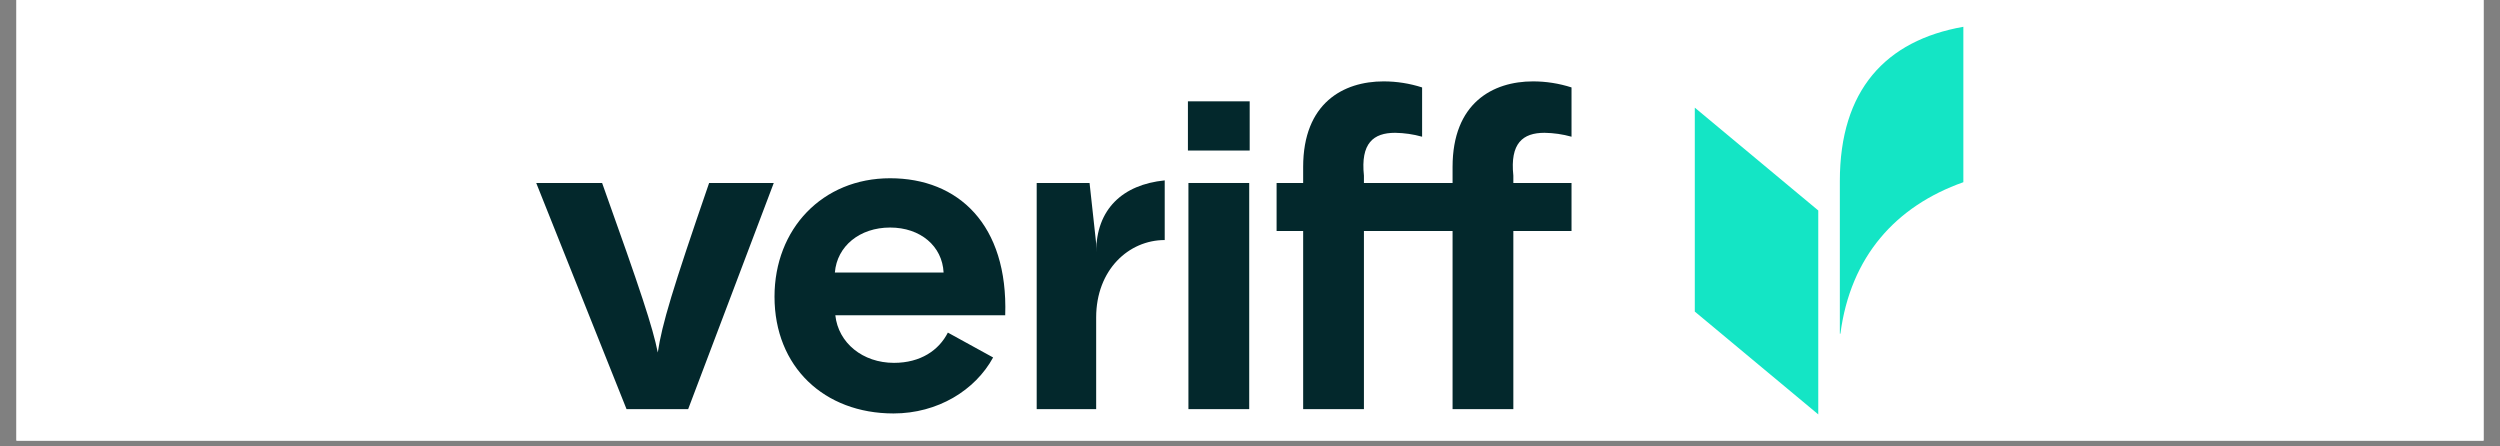
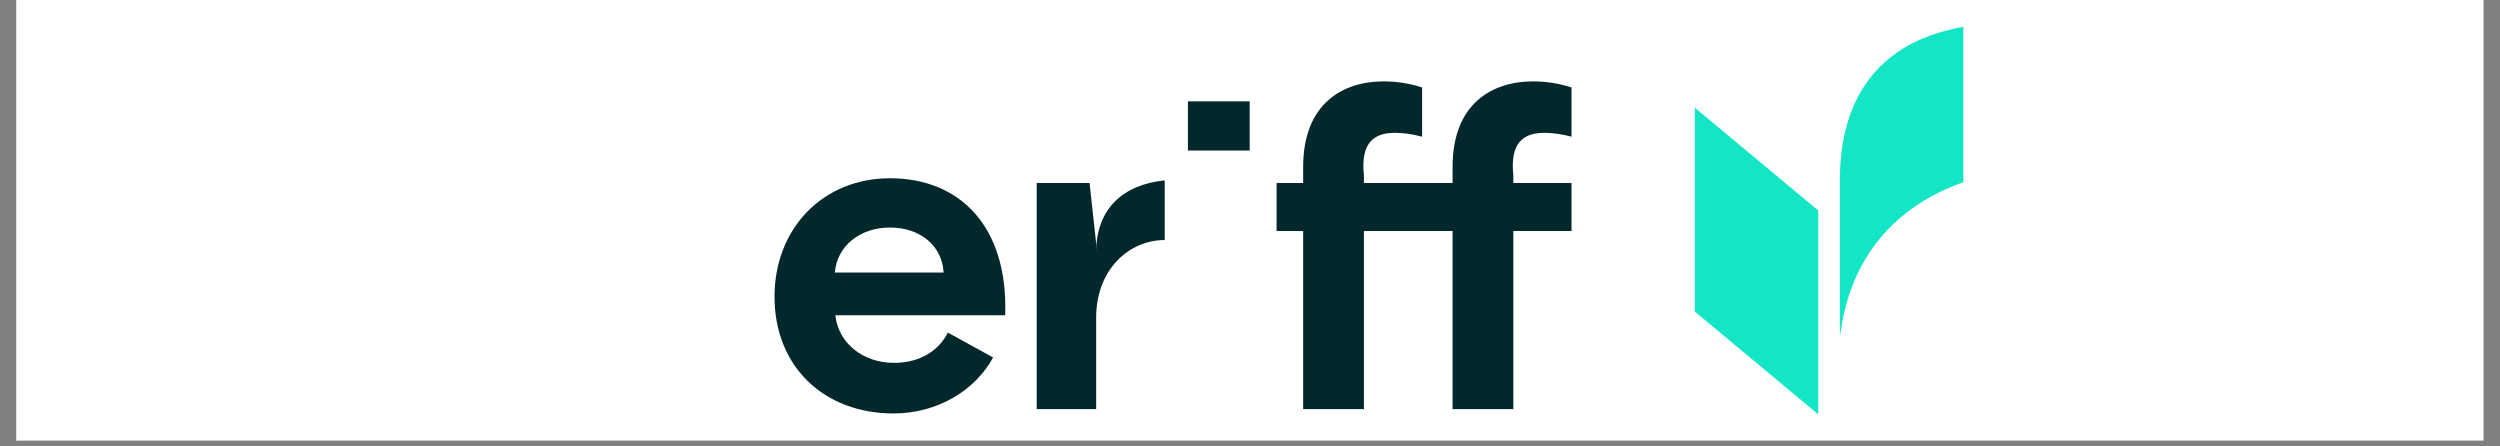
<svg xmlns="http://www.w3.org/2000/svg" width="280" zoomAndPan="magnify" viewBox="0 0 210 37.5" height="50" preserveAspectRatio="xMidYMid meet" version="1.0">
  <rect x="0" y="0" width="210" height="37.5" fill="#808080" stroke="none" />
  <defs>
    <clipPath id="e029555396">
      <path d="M 1.383 0 L 208.617 0 L 208.617 37.008 L 1.383 37.008 Z M 1.383 0 " clip-rule="nonzero" />
    </clipPath>
    <clipPath id="e13ac1b102">
-       <path d="M 45.031 15 L 65 15 L 65 34.816 L 45.031 34.816 Z M 45.031 15 " clip-rule="nonzero" />
-     </clipPath>
+       </clipPath>
    <clipPath id="3957f73590">
      <path d="M 65 14 L 85 14 L 85 34.816 L 65 34.816 Z M 65 14 " clip-rule="nonzero" />
    </clipPath>
    <clipPath id="f354774ee3">
-       <path d="M 99 15 L 105 15 L 105 34.816 L 99 34.816 Z M 99 15 " clip-rule="nonzero" />
-     </clipPath>
+       </clipPath>
    <clipPath id="d297090e48">
      <path d="M 107 6 L 133 6 L 133 34.816 L 107 34.816 Z M 107 6 " clip-rule="nonzero" />
    </clipPath>
    <clipPath id="4290004ff9">
      <path d="M 87 15 L 98 15 L 98 34.816 L 87 34.816 Z M 87 15 " clip-rule="nonzero" />
    </clipPath>
    <clipPath id="6a2cb31e1d">
      <path d="M 154 2.25 L 164.93 2.25 L 164.93 29 L 154 29 Z M 154 2.25 " clip-rule="nonzero" />
    </clipPath>
    <clipPath id="66af99510a">
      <path d="M 142 9 L 153 9 L 153 34.816 L 142 34.816 Z M 142 9 " clip-rule="nonzero" />
    </clipPath>
  </defs>
  <g clip-path="url(#e029555396)">
-     <path fill="#ffffff" d="M 1.383 0 L 208.617 0 L 208.617 37.008 L 1.383 37.008 Z M 1.383 0 " fill-opacity="1" fill-rule="nonzero" />
+     <path fill="#ffffff" d="M 1.383 0 L 208.617 0 L 1.383 37.008 Z M 1.383 0 " fill-opacity="1" fill-rule="nonzero" />
    <path fill="#ffffff" d="M 1.383 0 L 208.617 0 L 208.617 37.008 L 1.383 37.008 Z M 1.383 0 " fill-opacity="1" fill-rule="nonzero" />
  </g>
  <g clip-path="url(#e13ac1b102)">
    <path fill="#03282c" d="M 55.254 29.609 C 54.82 27.465 53.852 24.523 50.578 15.371 L 45.043 15.371 L 52.629 34.367 L 57.805 34.367 L 64.996 15.371 L 59.566 15.371 C 56.477 24.344 55.613 27.211 55.254 29.609 Z M 55.254 29.609 " fill-opacity="1" fill-rule="nonzero" />
  </g>
  <g clip-path="url(#3957f73590)">
    <path fill="#03282c" d="M 74.77 14.973 C 69.086 14.973 65.059 19.223 65.059 24.922 C 65.059 30.809 69.23 34.73 75.055 34.73 C 78.758 34.73 81.918 32.789 83.422 30.027 L 79.621 27.938 C 78.867 29.426 77.32 30.48 75.094 30.48 C 72.469 30.48 70.418 28.809 70.168 26.484 L 84.438 26.484 C 84.691 18.855 80.484 14.973 74.77 14.973 Z M 70.129 22.891 C 70.309 20.676 72.215 19.113 74.77 19.113 C 77.32 19.113 79.152 20.676 79.262 22.891 Z M 70.129 22.891 " fill-opacity="1" fill-rule="nonzero" />
  </g>
  <g clip-path="url(#f354774ee3)">
    <path fill="#03282c" d="M 104.934 15.371 L 99.828 15.371 L 99.828 34.367 L 104.934 34.367 Z M 104.934 15.371 " fill-opacity="1" fill-rule="nonzero" />
  </g>
  <g clip-path="url(#d297090e48)">
    <path fill="#03282c" d="M 129.742 11.156 C 130.512 11.168 131.27 11.277 132.008 11.484 L 132.008 7.344 C 130.957 7.008 129.879 6.836 128.773 6.836 C 125.395 6.836 122.016 8.652 122.016 14.027 L 122.016 15.371 L 114.57 15.371 L 114.57 14.754 C 114.281 12.031 115.359 11.156 117.191 11.156 C 117.961 11.168 118.719 11.277 119.457 11.484 L 119.457 7.344 C 118.406 7.008 117.328 6.836 116.223 6.836 C 112.844 6.836 109.465 8.652 109.465 14.027 L 109.465 15.371 L 107.234 15.371 L 107.234 19.402 L 109.465 19.402 L 109.465 34.367 L 114.57 34.367 L 114.57 19.402 L 122.016 19.402 L 122.016 34.367 L 127.121 34.367 L 127.121 19.402 L 132.008 19.402 L 132.008 15.371 L 127.121 15.371 L 127.121 14.754 C 126.832 12.031 127.91 11.156 129.742 11.156 Z M 129.742 11.156 " fill-opacity="1" fill-rule="nonzero" />
  </g>
  <g clip-path="url(#4290004ff9)">
    <path fill="#03282c" d="M 92.078 21.191 L 92.078 20.449 L 91.523 15.371 L 87.082 15.371 L 87.082 34.367 L 92.078 34.367 L 92.078 26.668 C 92.078 22.652 94.824 20.164 97.836 20.164 L 97.836 15.152 C 94.301 15.508 92.078 17.566 92.078 21.191 Z M 92.078 21.191 " fill-opacity="1" fill-rule="nonzero" />
  </g>
  <path fill="#03282c" d="M 104.973 8.512 L 99.785 8.512 L 99.785 12.645 L 104.973 12.645 Z M 104.973 8.512 " fill-opacity="1" fill-rule="nonzero" />
  <g clip-path="url(#6a2cb31e1d)">
    <path fill="#14e5c5" d="M 154.547 15.207 L 154.547 28.027 L 154.594 28.027 C 155.445 21.551 159.238 17.316 164.922 15.305 L 164.922 2.25 C 158.387 3.402 154.547 7.578 154.547 15.207 Z M 154.547 15.207 " fill-opacity="1" fill-rule="nonzero" />
  </g>
  <g clip-path="url(#66af99510a)">
    <path fill="#14e5c5" d="M 142.363 26.172 L 152.734 34.809 L 152.734 17.68 L 142.363 9.043 Z M 142.363 26.172 " fill-opacity="1" fill-rule="nonzero" />
  </g>
</svg>